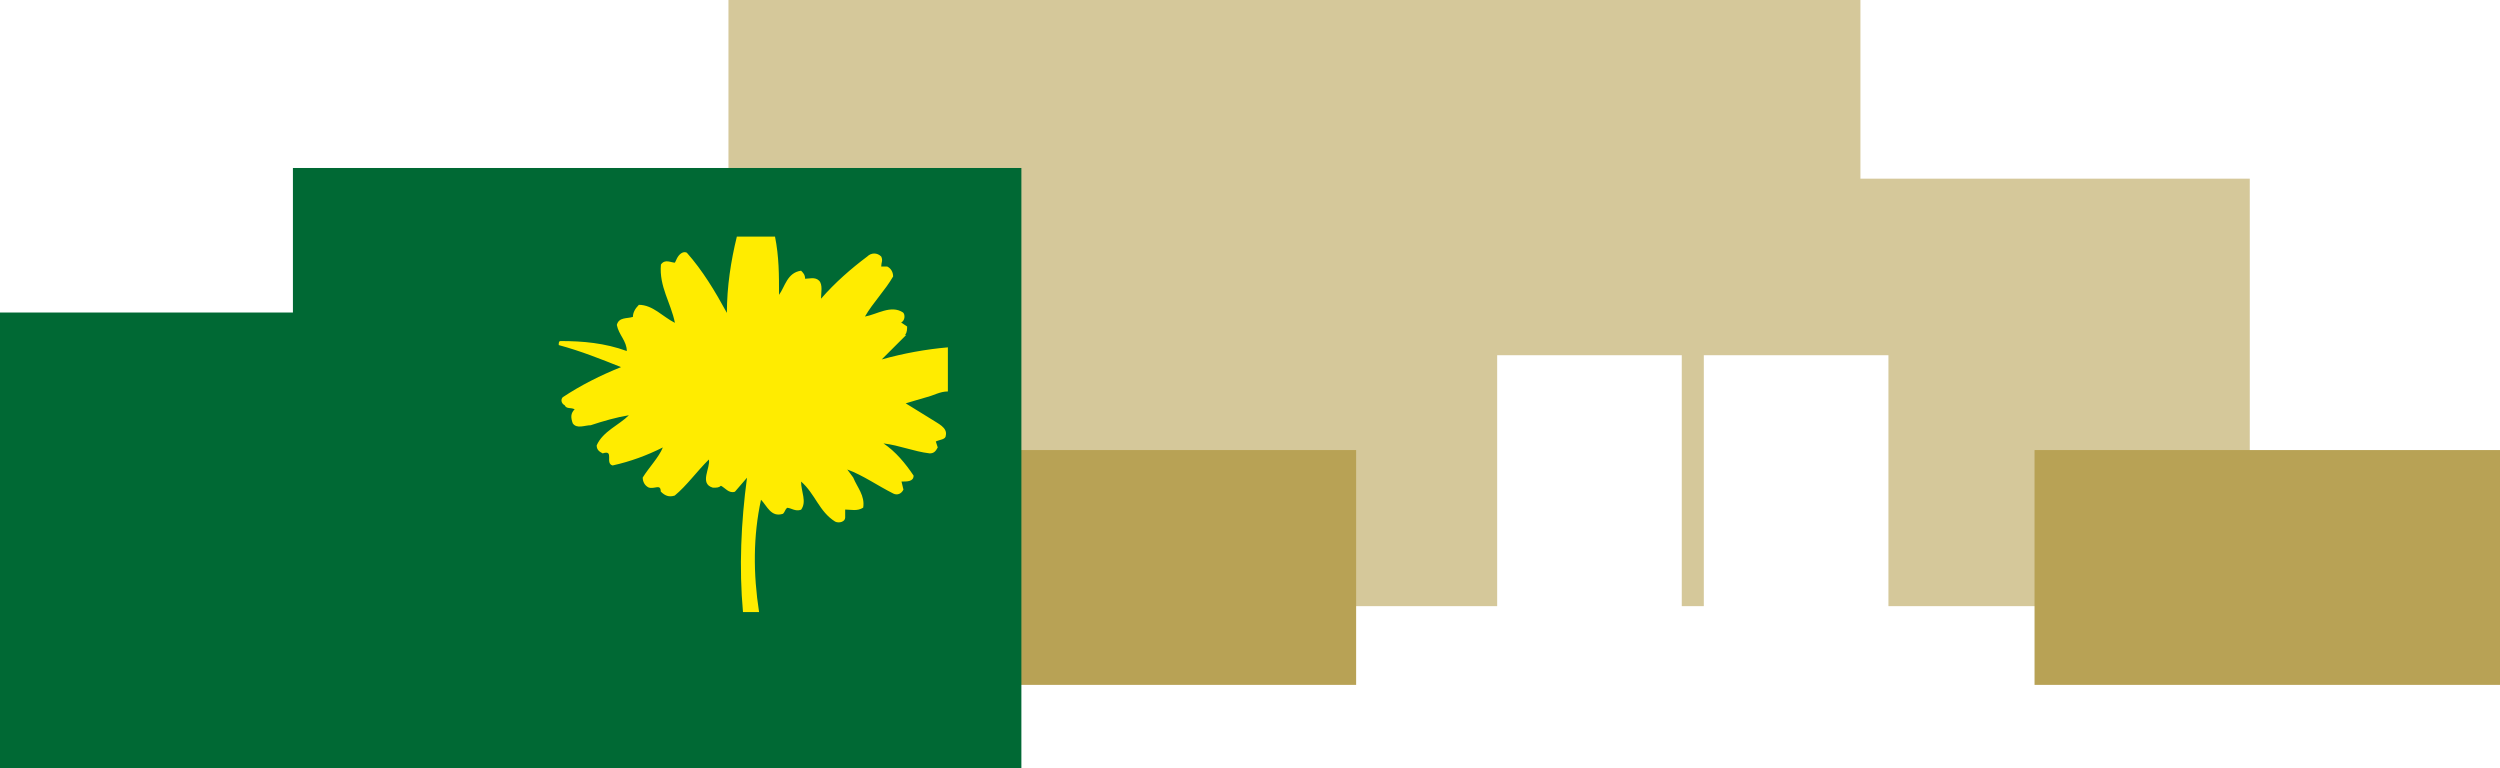
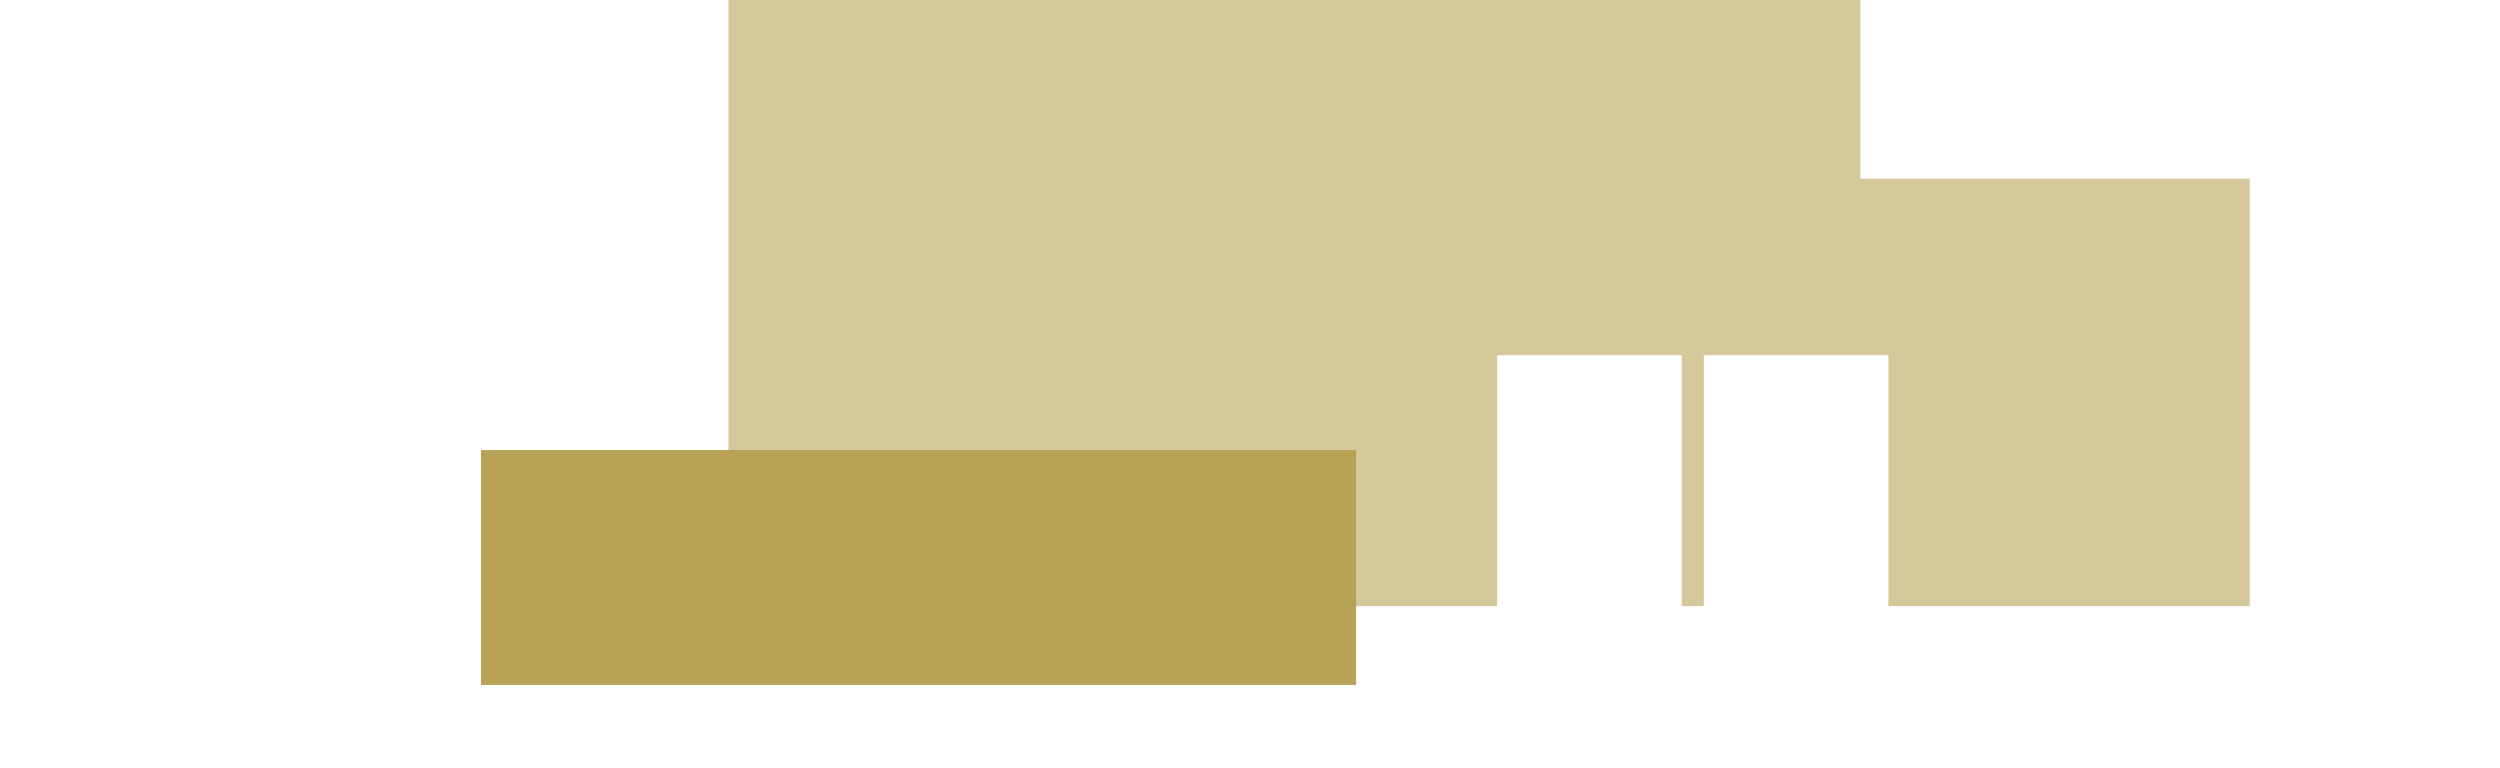
<svg xmlns="http://www.w3.org/2000/svg" id="Layer_2" data-name="Layer 2" viewBox="0 0 142.87 43.9">
  <defs>
    <style>
      .cls-1 {
        fill: #006934;
      }

      .cls-1, .cls-2, .cls-3, .cls-4 {
        stroke-width: 0px;
      }

      .cls-2 {
        fill: #ffec00;
      }

      .cls-3 {
        fill: #b8a255;
      }

      .cls-4 {
        fill: #d5c89a;
      }
    </style>
  </defs>
  <g id="_固定" data-name="固定">
    <g id="_グループ_331" data-name="グループ 331">
      <g id="_パス_17032" data-name="パス 17032">
        <polygon class="cls-4" points="41.63 0 41.63 34.64 85.56 34.64 85.56 20.3 96.11 20.3 96.11 34.64 97.37 34.64 97.37 20.3 107.92 20.3 107.92 34.64 128.57 34.64 128.57 10.21 106.32 10.21 106.32 0 41.63 0" />
      </g>
      <g id="_長方形_294" data-name="長方形 294">
        <rect class="cls-3" x="27.49" y="25.72" width="50.01" height="13.42" />
      </g>
      <g id="_長方形_295" data-name="長方形 295">
-         <rect class="cls-3" x="116.27" y="25.72" width="26.61" height="13.42" />
-       </g>
+         </g>
      <g id="_グループ_330" data-name="グループ 330">
-         <path id="_パス_17033" data-name="パス 17033" class="cls-1" d="M16.74,17.86v-8.26h41.63v34.29H0v-26.03h16.74Z" />
-         <path id="_パス_17034" data-name="パス 17034" class="cls-2" d="M51.73,19.12c.11-.11.11-.34.11-.46l-.34-.23c.23-.11.23-.46.11-.57-.69-.46-1.49.11-2.18.23.46-.8,1.15-1.49,1.61-2.29,0-.23-.11-.46-.34-.57h-.34c0-.23.11-.34,0-.57-.23-.23-.57-.23-.8,0h0c-.92.69-1.84,1.49-2.64,2.41,0-.34.11-.8-.11-1.03-.23-.23-.57-.11-.8-.11,0-.23-.11-.34-.23-.46-.8.11-.92.92-1.26,1.38,0-1.15,0-2.18-.23-3.33h-2.18c-.34,1.38-.57,2.87-.57,4.36-.69-1.26-1.38-2.41-2.29-3.44-.23-.11-.46.11-.57.34l-.11.23c-.23,0-.57-.23-.8.11-.11,1.26.57,2.18.8,3.33-.69-.34-1.26-1.03-2.06-1.03-.23.23-.34.46-.34.69-.34.11-.8,0-.92.46.11.57.57.92.57,1.49-1.26-.46-2.52-.57-3.78-.57-.11,0-.11.11-.11.23,1.26.34,2.41.8,3.56,1.26-1.15.46-2.29,1.03-3.33,1.72-.11.11-.11.34.11.46.11.23.34.11.57.23-.23.23-.23.46-.11.8.23.34.69.11,1.03.11.69-.23,1.49-.46,2.18-.57-.57.57-1.49.92-1.84,1.72,0,.23.11.34.34.46.69-.23.11.57.57.69,1.03-.23,1.95-.57,2.87-1.03-.23.57-.8,1.15-1.15,1.72,0,.23.11.46.34.57.34.11.69-.23.69.23.23.23.46.34.8.23.69-.57,1.26-1.38,1.95-2.06.11.46-.57,1.38.23,1.61.23,0,.34,0,.46-.11.23.11.46.46.8.34l.69-.8c-.34,2.52-.46,5.16-.23,7.68h.92c-.34-2.18-.34-4.36.11-6.42.34.34.57,1.03,1.26.8.11-.11.11-.23.23-.34.23,0,.46.23.8.11.34-.46,0-1.03,0-1.61.8.69,1.03,1.72,1.95,2.29.23.11.57,0,.57-.23v-.46c.34,0,.69.11,1.03-.11.11-.69-.34-1.15-.57-1.72l-.34-.46c.92.34,1.72.92,2.64,1.38.23.11.46,0,.57-.23l-.11-.46c.34,0,.69,0,.69-.34-.46-.69-1.03-1.38-1.72-1.84.92.11,1.72.46,2.64.57.23,0,.34-.11.46-.34l-.11-.34c.23-.11.57-.11.57-.34.11-.46-.46-.69-.8-.92l-1.49-.92c.34-.11.8-.23,1.15-.34.46-.11.8-.34,1.26-.34v-2.52c-1.26.11-2.52.34-3.78.69l1.38-1.38Z" />
-       </g>
+         </g>
    </g>
  </g>
</svg>